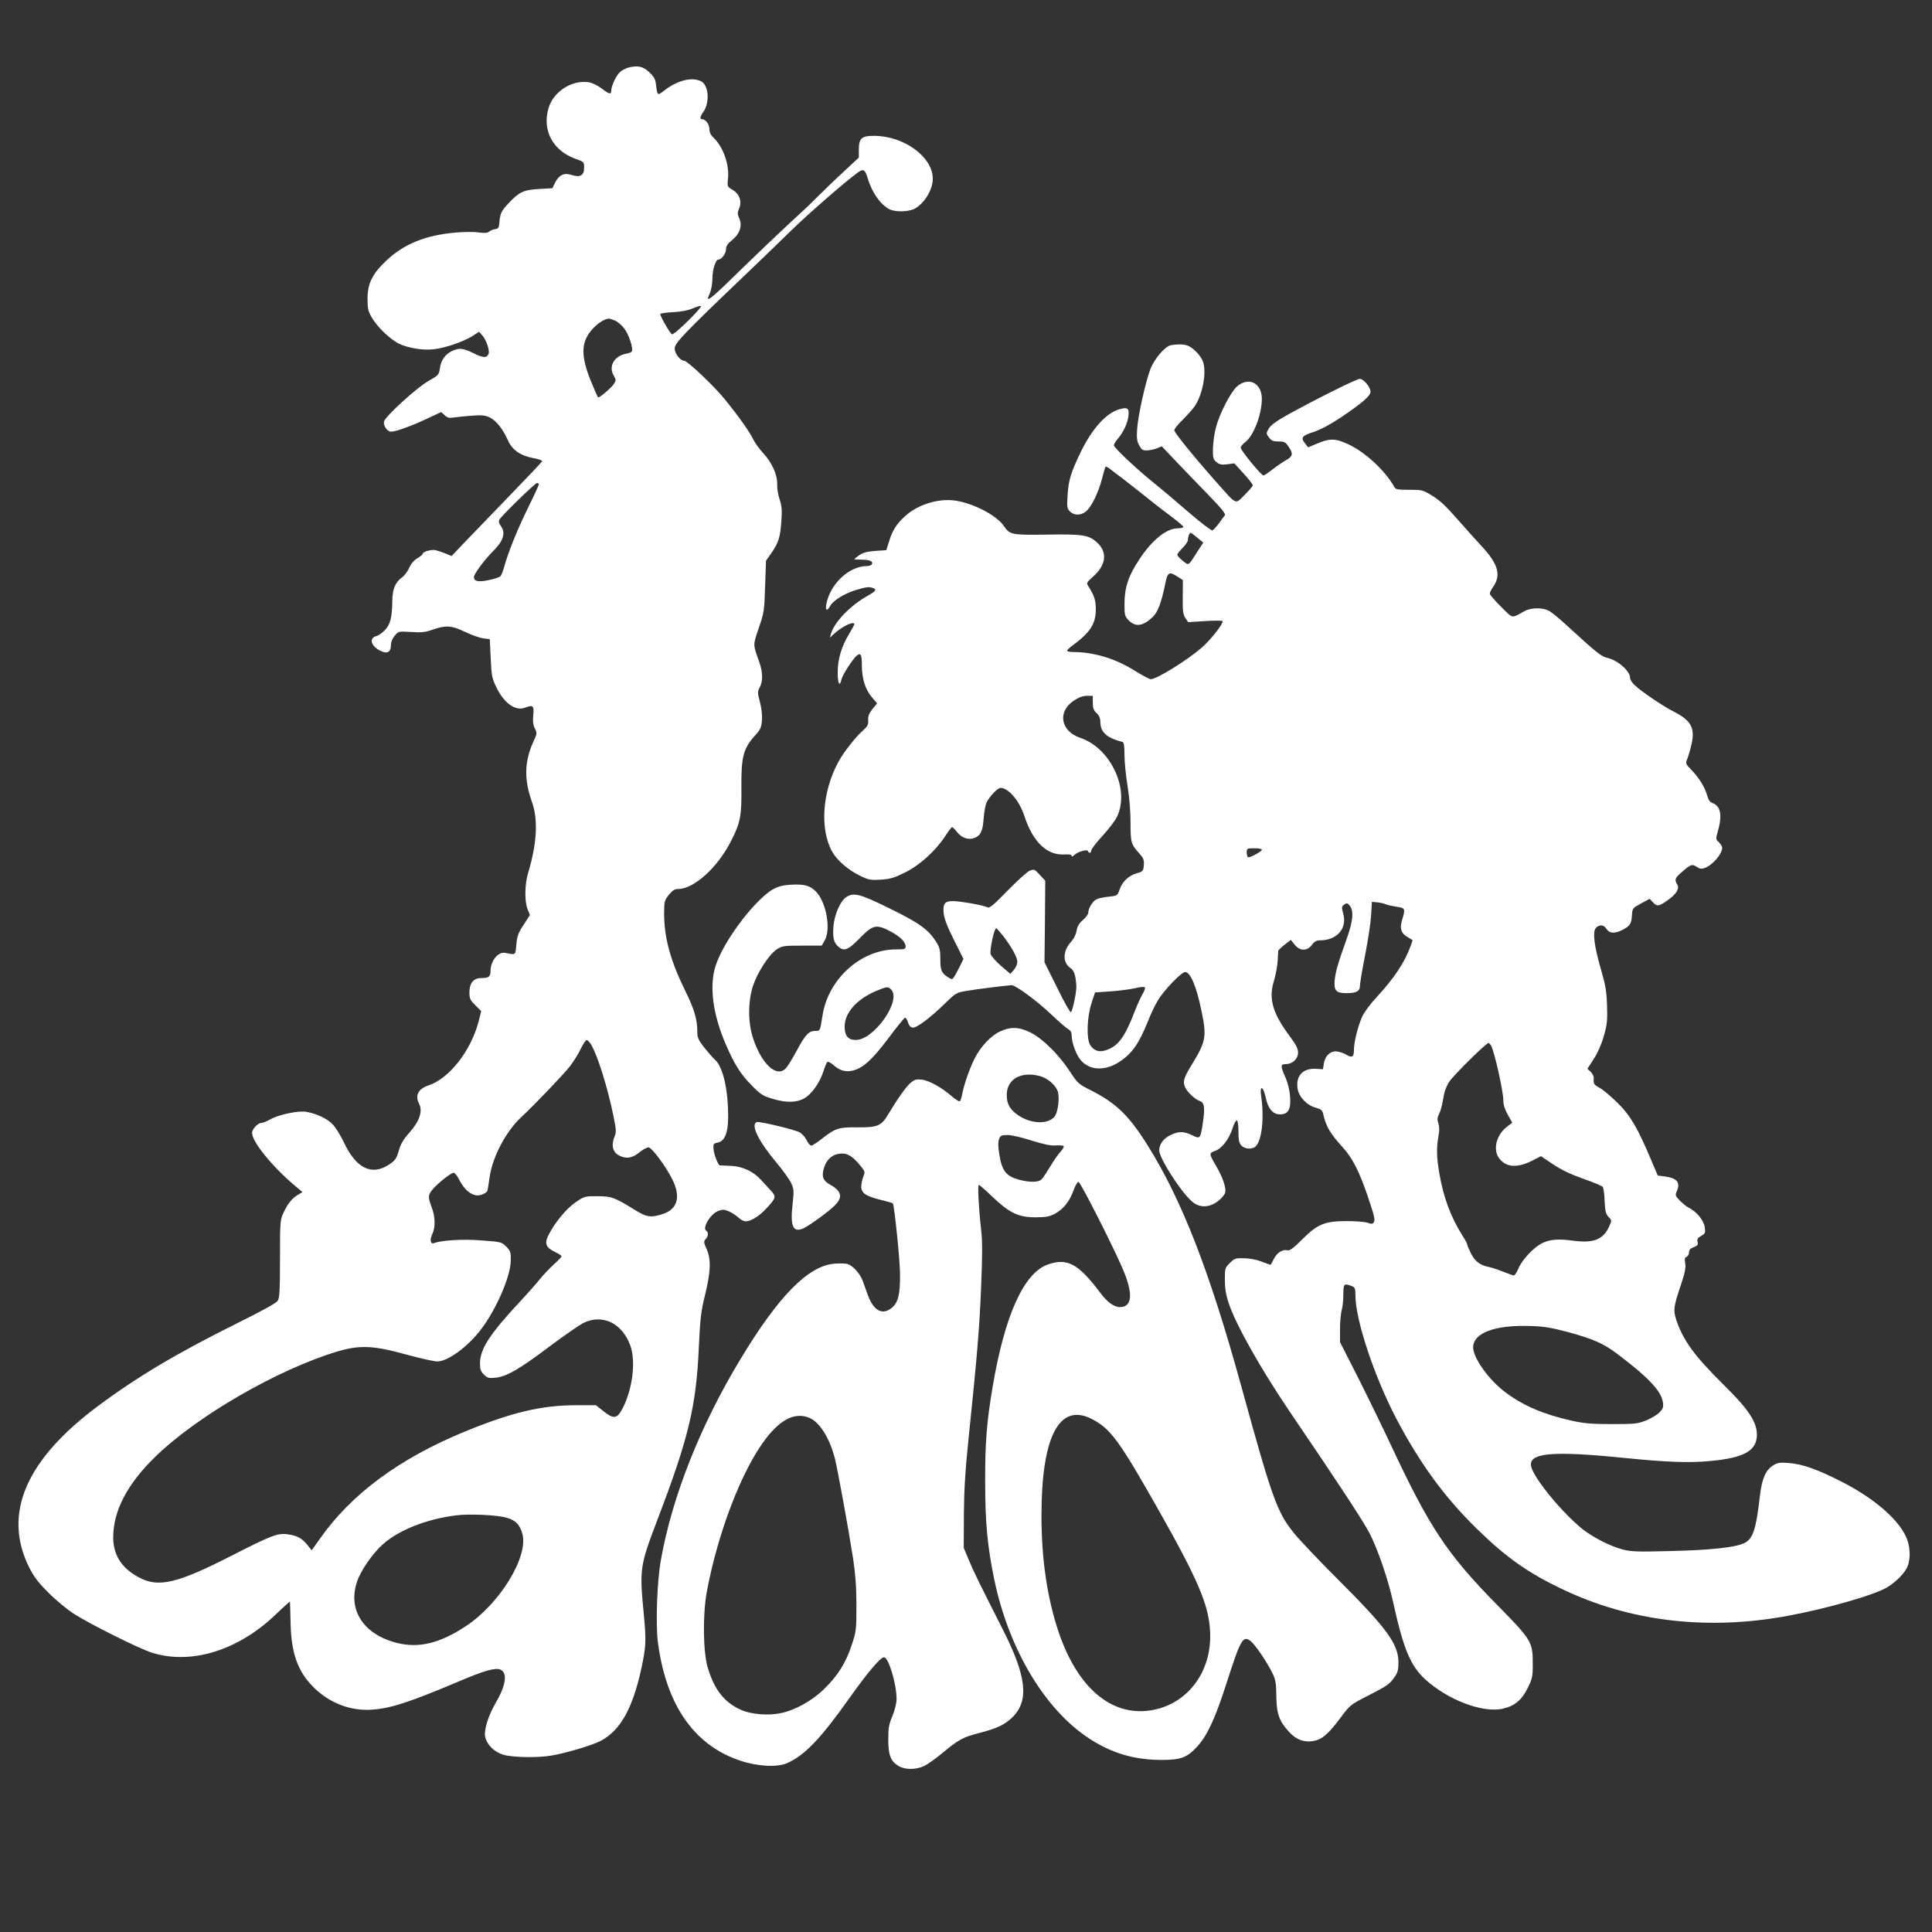
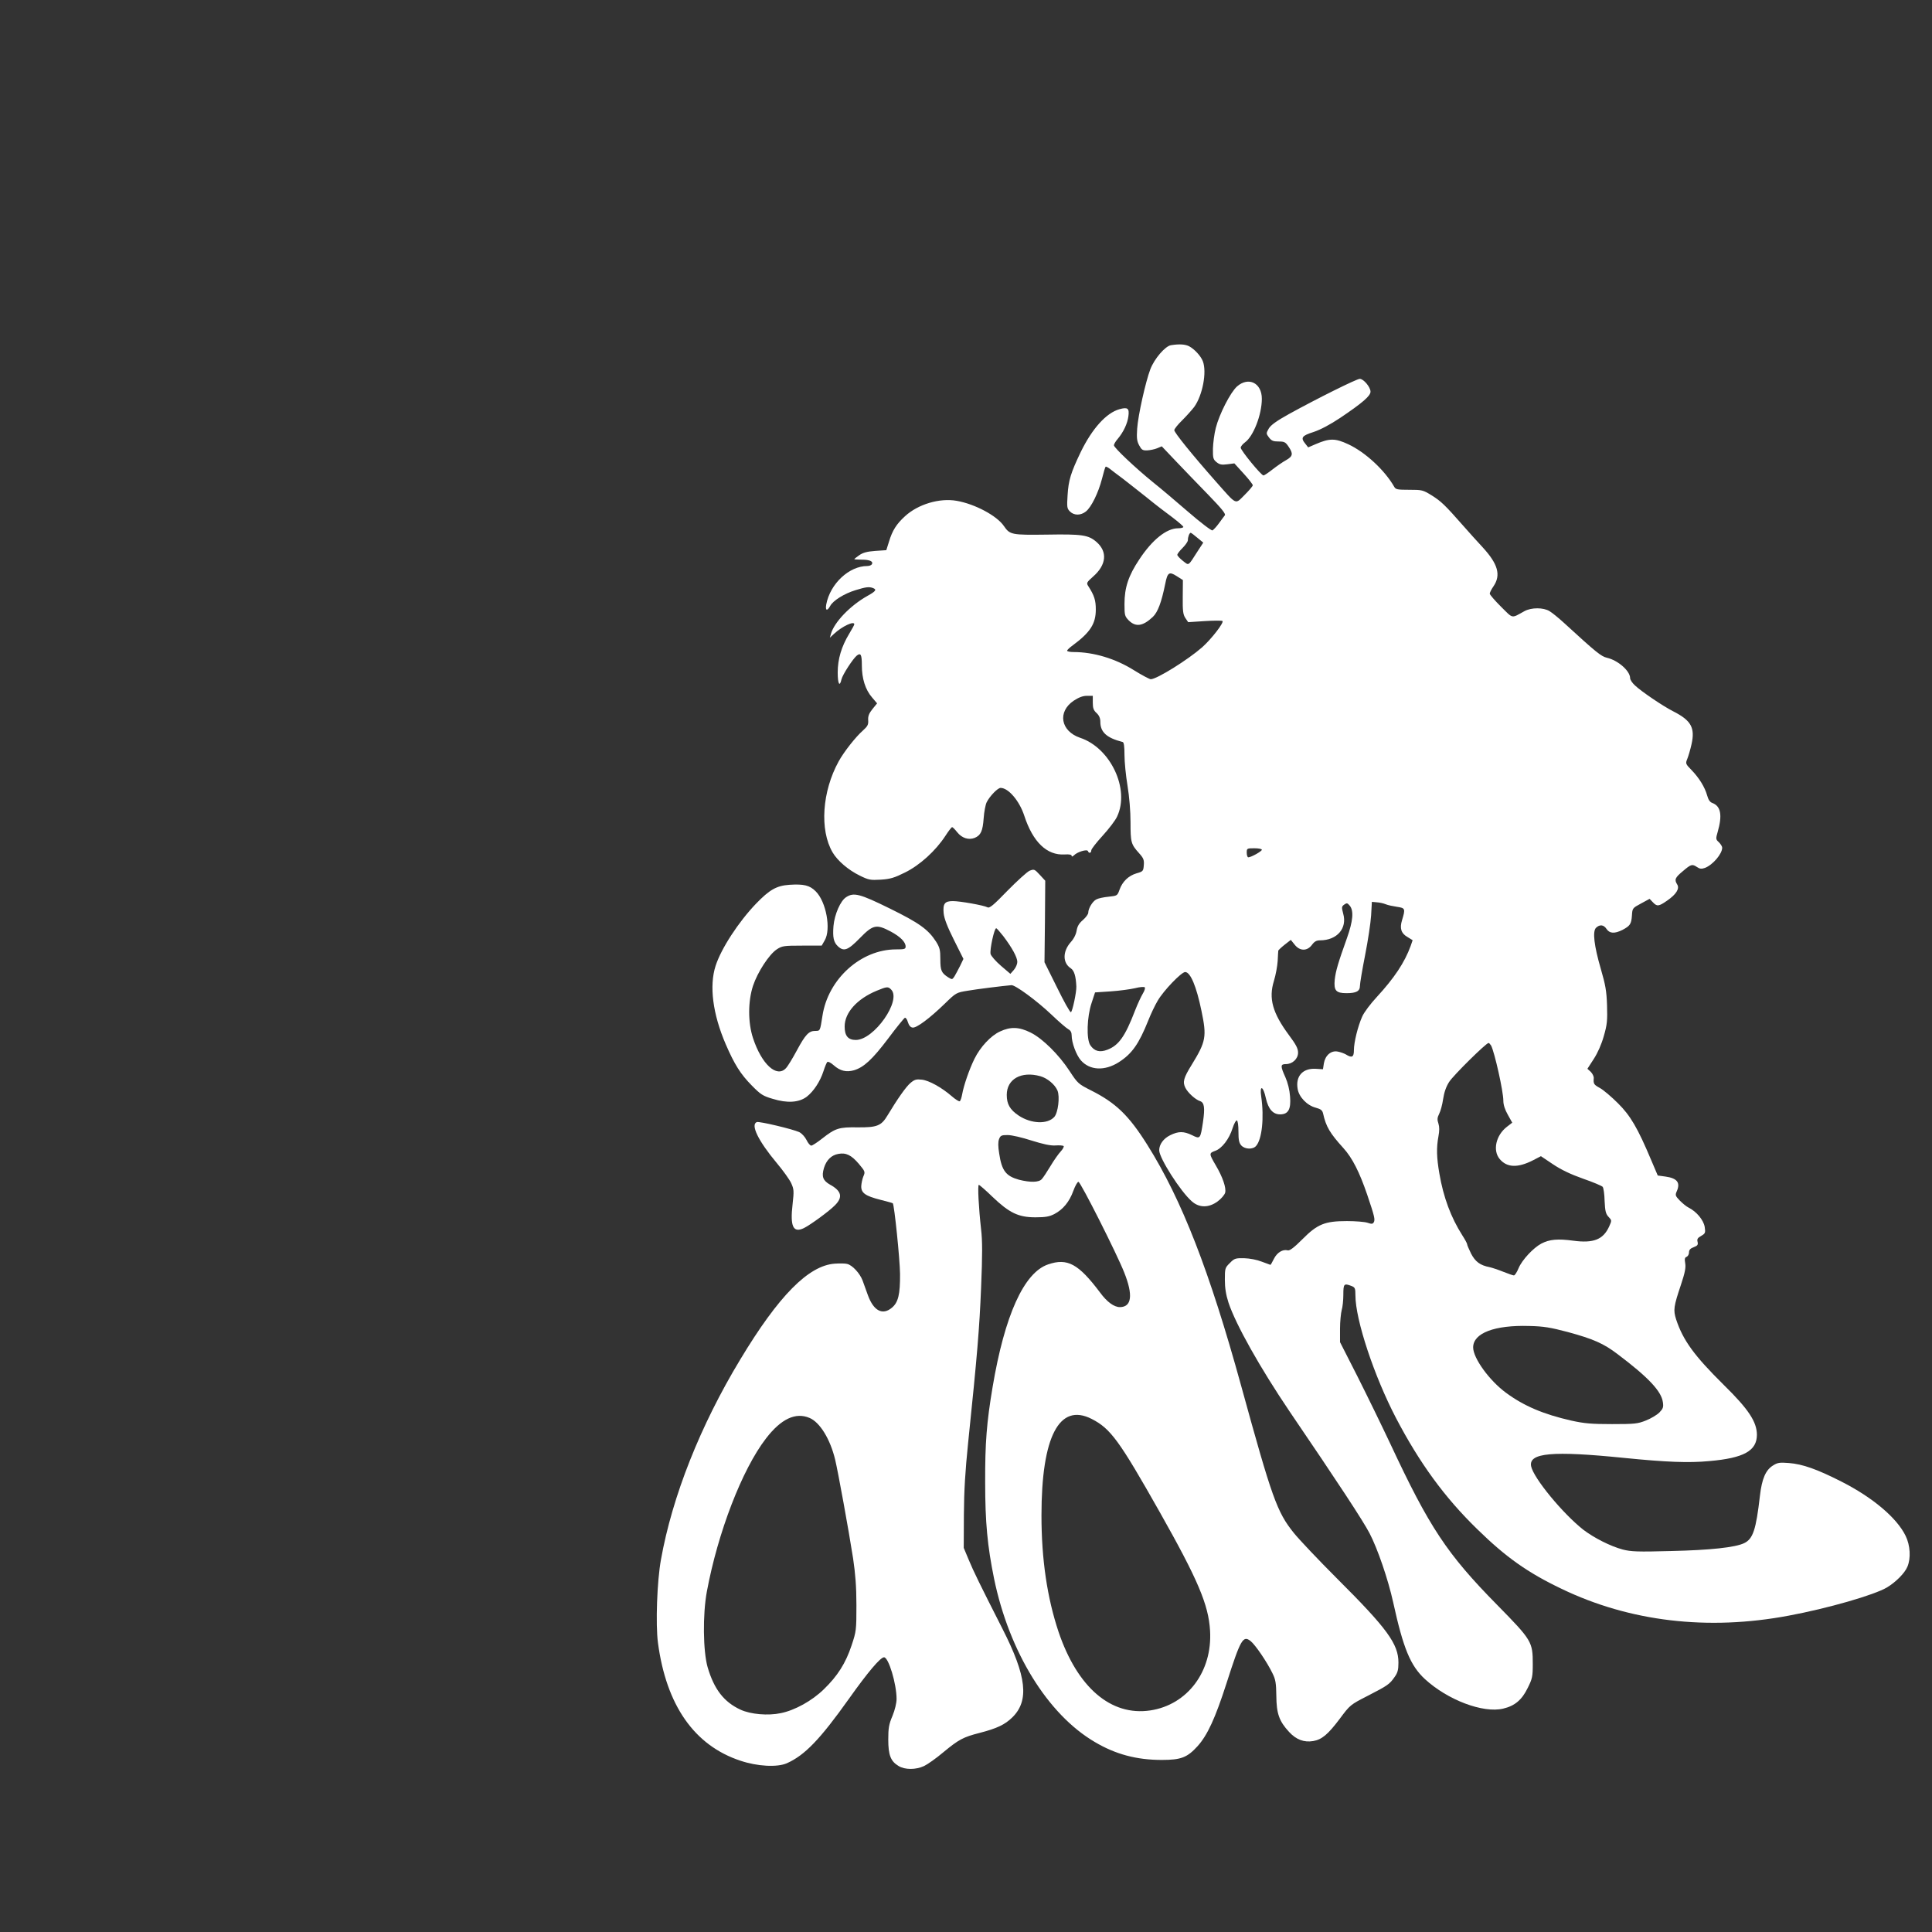
<svg xmlns="http://www.w3.org/2000/svg" version="1.0" width="1280pt" height="1280pt" viewBox="0 0 1280 1280" preserveAspectRatio="xMidYMid meet">
  <rect x="0" y="0" width="1280" height="1280" fill="#333333" stroke="none" />
  <g transform="translate(0,1280) scale(0.1,-0.1)" fill="#ffffff" stroke="none">
-     <path d="M4156 12350 c-15 -5 -37 -17 -48 -27 -25 -22 -57 -90 -58 -120 0 -31 -12 -29 -64 11 -24 18 -60 36 -80 40 -112 21 -240 -59 -272 -171 -43 -147 28 -280 178 -335 57 -20 58 -21 58 -59 0 -51 -26 -67 -83 -48 -50 16 -84 0 -110 -52 l-17 -36 -89 -5 c-103 -6 -132 -20 -204 -97 -47 -50 -54 -67 -59 -131 -3 -29 -7 -36 -28 -38 -14 -2 -32 -10 -40 -17 -11 -9 -30 -10 -70 -5 -30 5 -100 4 -155 -1 -197 -18 -338 -75 -455 -185 -94 -89 -125 -152 -125 -254 0 -65 4 -82 29 -125 37 -63 118 -140 177 -171 58 -29 163 -47 232 -38 75 8 196 50 253 85 l48 31 23 -26 c26 -31 48 -98 40 -120 -11 -29 -35 -28 -98 3 -71 35 -97 38 -145 15 -45 -21 -73 -62 -80 -116 -6 -41 -9 -45 -77 -83 -74 -42 -281 -230 -292 -266 -9 -26 20 -69 46 -69 31 0 136 38 238 86 l94 44 23 -21 c18 -17 30 -20 61 -15 21 3 74 9 119 12 66 5 88 3 119 -12 42 -20 86 -75 120 -151 29 -65 83 -102 168 -118 34 -6 61 -15 59 -21 -2 -5 -108 -117 -236 -249 -128 -132 -262 -271 -298 -309 l-66 -70 -38 16 c-22 9 -52 19 -68 23 -29 6 -86 -10 -86 -25 0 -5 -16 -17 -35 -29 -23 -13 -42 -36 -54 -63 -10 -24 -33 -54 -51 -66 -42 -31 -60 -77 -61 -154 -1 -108 -13 -155 -49 -193 -18 -18 -43 -36 -56 -39 -52 -13 -37 -68 29 -99 42 -21 67 -7 67 38 0 21 9 44 25 63 25 30 25 30 108 25 69 -5 95 -2 145 16 87 30 125 27 212 -15 41 -20 95 -39 120 -43 l45 -6 6 -126 c5 -112 8 -132 36 -189 49 -106 127 -163 190 -139 55 21 62 14 56 -49 -4 -42 -1 -67 11 -89 15 -30 14 -34 -10 -86 -60 -132 -63 -253 -9 -402 41 -116 32 -276 -25 -464 -24 -78 -26 -193 -4 -246 l15 -37 -42 -65 c-36 -55 -43 -75 -48 -131 -7 -73 -2 -69 -74 -55 -47 9 -97 -53 -97 -120 0 -38 -12 -47 -64 -47 -48 0 -76 -34 -76 -94 0 -42 5 -52 39 -86 l39 -39 -17 -68 c-51 -195 -194 -378 -332 -424 -68 -23 -91 -67 -63 -120 26 -50 4 -117 -62 -191 -41 -46 -59 -76 -72 -122 -16 -54 -23 -64 -67 -93 -113 -74 -216 -23 -296 147 -22 47 -56 102 -77 123 -36 37 -103 68 -173 81 -50 9 -182 -18 -236 -49 -25 -14 -53 -25 -63 -25 -22 0 -60 -41 -60 -66 0 -60 139 -229 290 -355 l44 -37 -32 -19 c-39 -24 -66 -58 -95 -120 -21 -46 -22 -61 -22 -303 0 -210 -3 -259 -15 -278 -9 -15 -108 -69 -265 -147 -397 -197 -665 -356 -924 -549 -479 -356 -633 -713 -460 -1066 33 -66 60 -102 128 -170 47 -48 122 -110 166 -139 105 -68 438 -235 523 -261 259 -81 569 15 817 252 52 50 96 89 96 87 1 -2 2 -62 4 -134 3 -205 47 -330 154 -435 105 -104 244 -157 386 -147 126 9 247 49 572 186 174 74 246 94 279 79 48 -22 36 -104 -33 -222 -48 -83 -77 -176 -69 -221 11 -54 59 -102 122 -121 63 -18 233 -21 323 -4 102 18 273 70 324 98 128 69 209 215 266 477 31 145 33 181 17 353 -30 310 -28 324 91 637 205 537 256 748 273 1140 9 191 14 236 41 345 38 154 41 236 11 304 -20 44 -21 51 -7 66 18 19 20 46 4 56 -28 17 26 109 77 130 30 12 39 12 72 -1 20 -9 48 -27 62 -40 14 -13 34 -25 45 -26 32 -5 90 29 138 80 69 74 72 82 34 123 -18 19 -47 52 -66 72 -51 56 -123 89 -201 92 -36 2 -68 3 -71 3 -12 2 -41 78 -42 112 -2 30 1 34 28 39 45 8 69 64 69 165 2 178 -33 334 -85 382 -17 15 -50 54 -75 85 -37 47 -44 64 -44 101 0 83 -20 152 -80 272 -98 200 -140 352 -140 512 0 80 2 87 31 124 24 30 38 39 62 39 106 1 263 144 352 321 60 118 69 165 67 349 -2 201 12 259 85 341 41 44 47 58 51 105 3 33 -2 80 -13 122 -17 63 -17 70 -1 99 22 43 20 102 -5 171 -41 114 -41 106 -2 221 35 101 37 114 42 276 l6 170 37 53 c46 66 58 104 65 214 5 69 2 98 -12 140 -10 29 -17 74 -16 99 3 61 -34 144 -92 206 -24 26 -55 68 -67 93 -26 52 -90 143 -184 260 -70 88 -252 260 -273 260 -26 0 -63 48 -63 81 0 36 57 96 479 499 123 118 254 244 290 280 110 108 359 325 444 387 37 27 49 20 66 -39 28 -94 84 -173 143 -204 41 -21 134 -18 173 6 64 39 115 126 115 195 0 146 -191 285 -390 285 -83 0 -100 -16 -100 -94 l0 -50 -102 -95 c-57 -52 -134 -127 -173 -166 -38 -39 -122 -118 -185 -175 -63 -58 -206 -194 -317 -302 -173 -170 -223 -214 -223 -194 0 2 7 20 15 39 8 20 15 61 15 92 0 58 21 125 39 125 21 0 51 40 51 68 0 21 10 37 40 61 51 41 70 97 48 144 -13 28 -13 37 -1 66 20 47 2 96 -44 124 -35 20 -35 21 -30 73 10 95 -32 212 -97 273 -17 16 -26 35 -26 56 0 31 -25 65 -48 65 -18 0 -14 18 10 52 28 40 35 113 15 160 -13 30 -23 39 -56 48 -60 16 -148 -12 -222 -71 -43 -34 -44 -33 -53 41 -4 36 -13 52 -45 82 -42 40 -80 47 -145 28z m400 -1678 c-62 -61 -100 -92 -106 -86 -20 20 -80 126 -75 134 2 4 42 10 87 12 53 3 99 12 128 25 25 11 49 18 54 15 5 -3 -35 -48 -88 -100z m-481 4 c18 -8 47 -33 63 -55 30 -41 59 -132 48 -149 -3 -6 -21 -13 -40 -16 -77 -15 -116 -84 -80 -144 16 -28 16 -32 1 -56 -17 -26 -95 -92 -104 -89 -3 1 -26 53 -51 115 -70 175 -62 267 30 355 29 28 68 51 91 52 4 1 23 -5 42 -13z m-505 -1085 c0 -5 -33 -77 -74 -160 -70 -143 -130 -292 -157 -391 -7 -25 -17 -50 -23 -57 -6 -7 -41 -19 -77 -26 -70 -15 -99 -9 -99 20 0 21 70 115 131 176 63 62 80 117 49 159 -15 20 -18 33 -11 46 15 26 236 242 249 242 7 0 12 -4 12 -9z m347 -3713 c43 -73 108 -281 146 -466 19 -92 21 -113 10 -138 -25 -60 -15 -107 28 -129 47 -25 87 -19 136 21 24 19 51 34 61 32 23 -4 112 -124 154 -207 60 -117 39 -200 -58 -233 -80 -27 -109 -23 -188 26 -136 84 -153 90 -248 91 -84 0 -87 -1 -144 -40 -61 -41 -138 -135 -179 -216 -30 -57 -19 -85 43 -114 23 -11 42 -23 42 -28 0 -5 -23 -30 -52 -55 -28 -26 -69 -69 -90 -95 -21 -27 -83 -97 -137 -155 -197 -211 -261 -311 -261 -405 0 -38 5 -53 26 -74 22 -22 32 -25 75 -21 74 7 159 56 354 203 97 73 200 144 228 159 126 63 257 2 312 -146 41 -109 14 -307 -58 -433 -31 -54 -54 -56 -117 -6 l-52 41 -131 0 c-228 0 -427 -47 -736 -174 -436 -179 -755 -415 -964 -714 l-52 -73 -29 36 c-35 44 -69 62 -132 70 -64 9 -106 -7 -376 -145 -353 -180 -477 -209 -603 -143 -118 61 -174 148 -175 267 0 174 91 351 275 531 276 271 814 582 1210 701 148 44 239 40 452 -19 95 -26 189 -47 210 -47 69 0 200 95 288 210 102 133 197 351 199 457 1 58 -2 65 -30 94 -31 31 -35 31 -165 41 -124 10 -262 1 -314 -18 -23 -9 -29 23 -11 60 22 46 20 115 -4 178 -26 69 -25 80 7 119 35 41 121 109 139 109 7 0 25 -22 38 -49 32 -63 78 -101 121 -101 26 0 61 18 65 33 1 1 7 41 14 90 21 137 109 303 212 398 94 88 279 282 321 336 23 30 55 81 70 113 16 33 33 59 40 59 6 1 20 -14 30 -31z m-558 -3134 c57 -16 86 -47 102 -106 41 -152 -150 -464 -375 -612 -173 -114 -313 -148 -459 -110 -219 56 -324 218 -262 404 24 73 103 188 171 248 104 94 290 168 483 192 89 12 278 3 340 -16z" />
    <path d="M7758 10513 c-38 -6 -110 -89 -137 -160 -31 -82 -81 -304 -87 -393 -4 -61 -2 -82 13 -110 16 -30 23 -35 53 -34 19 1 49 7 66 14 l31 13 94 -99 c51 -54 148 -154 214 -222 88 -91 117 -126 110 -136 -6 -7 -23 -31 -40 -54 -16 -22 -36 -43 -42 -46 -7 -3 -79 52 -160 122 -81 70 -186 159 -234 197 -117 95 -259 229 -259 245 0 7 11 26 25 42 38 45 65 102 71 151 7 52 -5 61 -59 46 -87 -24 -181 -128 -257 -284 -66 -138 -81 -187 -87 -286 -5 -79 -4 -88 16 -108 27 -27 71 -27 105 0 36 28 83 124 107 217 10 41 21 77 24 80 2 2 15 -4 28 -14 13 -11 51 -39 83 -63 32 -25 104 -81 159 -125 55 -45 133 -105 173 -134 39 -30 72 -58 72 -63 0 -5 -16 -9 -35 -9 -76 0 -171 -76 -256 -205 -73 -109 -99 -188 -99 -297 0 -75 2 -81 29 -109 46 -45 93 -38 159 24 33 32 57 96 82 219 15 76 26 83 76 51 l41 -26 -1 -112 c-1 -92 2 -116 17 -139 l19 -28 108 7 c60 4 113 4 119 1 13 -9 -74 -121 -135 -175 -95 -83 -300 -211 -340 -211 -8 0 -59 27 -112 60 -121 76 -266 120 -399 120 -24 0 -43 4 -43 9 0 5 17 21 38 36 116 86 152 143 152 237 0 61 -10 93 -50 155 -13 20 -11 25 32 63 88 77 97 164 23 229 -54 47 -95 53 -330 49 -234 -3 -244 -1 -284 57 -46 68 -192 146 -313 167 -114 20 -256 -23 -342 -102 -57 -52 -84 -95 -106 -168 l-18 -57 -74 -5 c-55 -4 -82 -12 -106 -29 -18 -12 -32 -24 -32 -26 0 -1 23 -3 51 -3 52 0 77 -12 65 -31 -4 -6 -17 -11 -30 -11 -120 0 -246 -117 -272 -255 -7 -41 6 -46 26 -10 19 36 93 82 168 105 68 21 90 24 116 14 26 -10 19 -21 -37 -52 -114 -64 -220 -174 -242 -252 l-7 -25 28 26 c54 50 134 87 134 63 0 -4 -15 -32 -34 -63 -51 -84 -76 -168 -76 -256 0 -76 13 -100 25 -46 7 31 76 137 102 158 26 20 33 6 33 -66 0 -86 23 -160 67 -211 l34 -40 -31 -38 c-23 -29 -30 -47 -28 -74 2 -29 -4 -40 -35 -68 -47 -41 -126 -141 -161 -205 -109 -198 -127 -453 -40 -602 32 -55 104 -117 180 -154 59 -29 70 -31 139 -27 63 4 90 12 162 48 97 48 202 143 267 243 20 31 40 57 44 57 4 0 19 -15 34 -34 31 -39 76 -53 116 -37 40 17 53 45 59 130 3 42 12 90 20 106 20 40 73 95 92 95 52 0 125 -86 157 -184 57 -175 150 -264 267 -257 31 2 47 -1 47 -9 0 -7 5 -6 15 3 22 23 88 43 93 28 6 -17 22 -13 22 5 0 9 34 52 75 97 41 45 85 102 96 127 86 181 -43 455 -245 522 -129 44 -152 172 -42 246 34 22 60 32 87 32 l39 0 0 -45 c0 -36 5 -51 25 -69 17 -16 25 -34 25 -58 0 -69 42 -107 148 -134 8 -2 12 -28 12 -86 0 -46 9 -137 20 -203 12 -73 20 -169 20 -243 0 -133 3 -145 57 -205 29 -32 34 -45 31 -79 -3 -39 -5 -42 -48 -54 -54 -16 -94 -55 -113 -109 -14 -39 -15 -40 -73 -46 -32 -3 -69 -11 -81 -18 -25 -13 -53 -60 -53 -88 0 -10 -16 -31 -35 -48 -26 -22 -37 -41 -42 -70 -4 -25 -18 -54 -39 -77 -54 -61 -55 -137 0 -173 23 -15 34 -53 37 -120 2 -36 -26 -168 -36 -171 -6 -2 -47 72 -92 164 l-83 167 3 270 2 270 -36 39 c-35 38 -38 39 -68 27 -16 -7 -82 -67 -146 -132 -94 -97 -119 -118 -133 -110 -24 13 -181 41 -229 41 -54 0 -67 -17 -61 -81 4 -36 24 -88 68 -176 l63 -126 -22 -46 c-13 -25 -29 -56 -37 -69 -15 -23 -16 -23 -42 -7 -45 29 -52 45 -52 120 0 61 -4 77 -28 116 -53 82 -112 124 -307 220 -199 98 -239 108 -289 75 -38 -24 -77 -114 -84 -191 -6 -76 1 -108 30 -135 39 -36 66 -26 145 55 87 89 109 94 205 43 63 -34 98 -69 98 -99 0 -17 -8 -19 -64 -19 -232 0 -450 -196 -487 -440 -16 -102 -15 -100 -48 -100 -42 0 -65 -24 -122 -130 -28 -52 -60 -105 -72 -117 -61 -66 -161 26 -218 199 -34 103 -34 243 0 347 30 90 106 207 157 241 35 23 46 25 168 25 l130 0 20 35 c43 73 10 256 -60 325 -40 40 -79 49 -174 43 -86 -6 -132 -33 -221 -125 -116 -121 -231 -297 -268 -412 -43 -133 -19 -319 67 -519 58 -134 98 -198 173 -274 58 -59 73 -69 138 -88 97 -30 174 -25 226 14 45 35 89 101 111 170 9 28 20 55 25 60 4 5 23 -4 43 -22 42 -37 82 -47 133 -33 65 19 122 71 227 210 55 74 106 136 111 138 6 2 15 -11 20 -29 7 -22 17 -34 31 -36 26 -4 113 61 214 159 74 72 76 73 150 85 63 11 234 32 291 37 25 2 167 -102 264 -194 49 -47 100 -91 113 -98 15 -8 22 -21 22 -40 0 -49 30 -130 61 -166 59 -67 158 -72 252 -12 87 56 132 120 195 277 16 41 44 100 62 130 38 66 157 190 182 190 35 0 75 -96 108 -257 36 -172 30 -203 -65 -358 -54 -87 -61 -114 -41 -153 17 -33 66 -77 96 -87 29 -9 34 -44 20 -139 -17 -112 -18 -114 -72 -87 -56 27 -90 27 -145 0 -45 -22 -73 -61 -73 -100 0 -51 141 -273 216 -338 49 -44 113 -44 172 0 23 17 45 43 49 57 8 32 -16 103 -62 181 -45 77 -46 81 -5 96 45 15 94 79 116 150 10 31 23 54 28 52 7 -2 11 -33 11 -74 0 -56 4 -75 19 -92 24 -26 77 -28 98 -3 39 44 54 187 34 326 -12 81 13 73 31 -11 16 -71 47 -106 94 -106 54 0 73 34 66 118 -3 44 -15 92 -31 128 -34 75 -33 87 3 87 44 0 81 35 81 76 0 28 -14 54 -61 117 -108 146 -135 242 -99 358 12 39 23 99 25 133 2 34 3 64 4 68 1 3 19 21 42 39 l41 32 25 -31 c34 -44 83 -45 115 -2 16 22 30 30 53 30 113 0 182 79 154 177 -11 42 -11 47 7 60 17 12 21 11 37 -8 27 -34 21 -101 -19 -214 -59 -165 -74 -216 -81 -275 -7 -73 8 -90 78 -90 65 0 89 13 89 49 0 15 15 106 34 202 19 96 37 215 40 264 l5 90 33 -3 c18 -1 45 -7 59 -13 14 -6 48 -13 75 -17 54 -8 56 -12 33 -88 -17 -55 -6 -88 36 -112 l34 -21 -13 -38 c-40 -110 -109 -213 -224 -338 -41 -44 -85 -102 -97 -130 -29 -65 -55 -170 -55 -223 0 -46 -13 -53 -53 -28 -12 7 -37 16 -54 19 -44 9 -83 -25 -92 -78 l-6 -39 -50 3 c-84 4 -132 -49 -118 -132 8 -54 62 -111 121 -126 33 -9 43 -17 48 -39 19 -86 45 -130 134 -228 60 -66 107 -160 158 -309 49 -145 54 -166 43 -184 -7 -11 -15 -11 -41 -2 -18 6 -79 11 -136 11 -147 0 -196 -20 -296 -121 -54 -54 -83 -76 -96 -73 -33 9 -71 -14 -92 -56 -11 -22 -21 -40 -23 -40 -1 0 -27 10 -57 21 -33 13 -80 22 -117 23 -58 1 -65 -1 -95 -32 -32 -31 -33 -36 -33 -110 0 -55 7 -99 24 -152 48 -145 210 -433 404 -720 324 -476 487 -725 530 -807 54 -103 124 -308 157 -458 67 -306 114 -420 210 -509 151 -139 386 -228 519 -196 77 18 124 58 162 136 31 62 34 76 34 159 0 147 -6 158 -234 390 -336 341 -451 516 -710 1070 -57 121 -155 322 -218 447 l-115 226 0 89 c0 48 6 104 11 123 6 19 11 65 11 102 0 73 4 77 54 58 23 -9 26 -15 26 -62 0 -162 124 -535 269 -813 156 -298 322 -526 538 -736 190 -186 334 -288 558 -395 452 -218 971 -279 1506 -178 259 48 567 137 651 187 58 35 118 95 135 137 24 56 19 142 -12 205 -58 119 -218 254 -425 359 -161 82 -258 116 -347 123 -62 5 -76 3 -106 -16 -49 -30 -74 -88 -87 -201 -26 -226 -46 -286 -105 -314 -59 -28 -222 -46 -485 -52 -221 -6 -264 -4 -319 10 -82 22 -190 77 -261 131 -136 107 -330 342 -346 421 -17 89 141 103 616 55 279 -28 428 -34 565 -21 229 20 315 68 315 175 -1 86 -56 169 -220 330 -195 193 -269 294 -315 433 -20 63 -17 85 32 231 26 78 33 113 28 141 -5 29 -3 39 9 43 9 4 16 17 16 29 0 17 9 27 31 35 26 10 30 16 26 35 -5 18 0 27 24 40 27 16 29 20 23 60 -8 45 -53 100 -106 127 -15 7 -41 29 -59 47 -29 30 -31 36 -21 59 27 59 5 89 -74 100 l-51 7 -43 101 c-90 214 -138 296 -221 378 -42 42 -95 87 -118 100 -42 23 -45 28 -42 66 1 11 -8 30 -20 42 l-22 20 42 65 c27 42 51 96 67 153 22 76 24 103 21 203 -3 95 -11 137 -41 240 -45 155 -56 249 -32 273 25 24 51 21 70 -8 20 -30 53 -32 105 -6 51 27 59 39 63 96 3 48 4 49 60 79 l57 31 21 -22 c28 -30 39 -29 95 10 61 42 84 80 67 107 -20 32 -15 45 37 88 55 47 62 49 95 27 18 -12 29 -13 52 -5 52 20 114 93 114 134 0 8 -10 24 -22 36 -21 19 -21 23 -8 68 32 111 21 171 -35 192 -17 6 -27 22 -35 51 -15 53 -51 113 -103 167 -40 41 -41 43 -28 75 7 17 20 61 28 97 24 109 -3 157 -121 217 -66 33 -212 132 -253 171 -18 16 -33 38 -33 49 0 48 -80 118 -153 135 -39 9 -70 34 -286 232 -35 32 -78 67 -95 77 -41 25 -120 25 -166 0 -89 -49 -73 -52 -155 29 -41 41 -75 80 -75 87 0 7 11 29 25 49 50 74 30 147 -72 258 -37 40 -95 104 -128 142 -123 140 -148 163 -208 201 -60 37 -65 38 -150 38 -79 0 -90 2 -100 20 -63 110 -191 229 -305 282 -86 40 -123 40 -214 1 l-51 -22 -18 23 c-34 41 -25 54 54 79 47 16 108 48 177 94 147 99 200 145 200 173 0 30 -46 85 -71 85 -21 0 -284 -131 -469 -233 -83 -46 -120 -73 -134 -96 -18 -32 -18 -33 1 -59 17 -22 28 -27 64 -27 38 0 46 -4 66 -34 32 -47 29 -64 -17 -90 -22 -12 -62 -40 -89 -61 -28 -22 -55 -40 -60 -40 -15 0 -151 166 -151 184 0 8 13 24 28 35 56 40 112 184 112 289 0 105 -88 148 -164 82 -44 -39 -118 -184 -141 -275 -10 -38 -18 -101 -19 -138 -1 -62 2 -71 24 -89 20 -16 33 -19 71 -14 l47 6 61 -67 c34 -37 61 -72 61 -78 0 -6 -25 -35 -54 -64 -65 -64 -48 -72 -190 88 -159 180 -276 325 -276 341 0 8 24 38 52 65 28 28 64 68 80 89 55 76 85 231 57 303 -13 34 -55 80 -91 99 -26 13 -63 16 -120 7z m175 -1276 l39 -32 -36 -55 c-67 -104 -57 -98 -99 -66 -20 16 -37 34 -37 40 0 7 16 27 35 46 19 19 35 42 35 51 0 22 10 49 19 49 3 0 23 -15 44 -33z m427 -2067 c0 -10 -71 -50 -90 -50 -5 0 -10 14 -10 30 0 29 1 30 50 30 28 0 50 -4 50 -10z m-1713 -572 c59 -78 93 -141 93 -171 0 -14 -10 -38 -23 -53 l-23 -26 -62 53 c-35 30 -65 65 -69 78 -7 27 24 171 37 171 4 0 25 -24 47 -52z m925 -380 c-11 -18 -35 -69 -52 -113 -66 -172 -108 -231 -184 -260 -50 -19 -86 -10 -113 31 -26 41 -22 186 9 279 l23 70 105 7 c58 4 130 14 160 21 30 8 59 10 64 6 5 -4 -1 -23 -12 -41z m-1668 26 c71 -71 -113 -334 -234 -334 -51 0 -74 27 -74 89 0 92 82 183 212 237 68 28 76 29 96 8z m3975 -371 c23 -45 81 -303 81 -365 0 -27 10 -59 30 -94 l29 -52 -35 -27 c-73 -56 -96 -157 -48 -214 48 -57 119 -60 221 -8 l52 27 79 -53 c55 -37 118 -67 200 -96 67 -23 125 -48 130 -54 6 -7 12 -49 13 -94 3 -67 8 -86 26 -105 22 -23 22 -24 4 -64 -39 -86 -103 -112 -237 -94 -104 14 -158 9 -212 -19 -53 -28 -128 -108 -151 -163 -11 -27 -25 -48 -31 -48 -6 0 -37 11 -70 24 -32 13 -74 27 -92 31 -62 12 -94 36 -122 90 -14 29 -26 56 -26 62 0 5 -14 31 -32 59 -75 118 -125 251 -152 410 -18 104 -20 170 -6 245 7 37 7 63 0 85 -9 26 -8 39 5 65 9 17 21 61 26 97 7 45 19 81 40 114 28 44 244 257 261 258 4 0 11 -8 17 -17z m508 -1898 c169 -46 237 -76 328 -145 207 -156 292 -247 302 -320 5 -33 1 -43 -23 -68 -16 -16 -56 -40 -89 -53 -55 -22 -74 -24 -225 -24 -136 0 -183 4 -269 23 -185 42 -315 97 -434 185 -110 81 -217 229 -217 300 0 95 142 149 372 142 96 -2 141 -10 255 -40z" />
    <path d="M6625 5966 c-61 -28 -130 -102 -169 -181 -35 -71 -71 -177 -81 -233 -4 -23 -11 -44 -16 -48 -5 -3 -29 12 -53 33 -67 58 -151 105 -199 110 -36 4 -48 1 -75 -22 -29 -24 -87 -107 -152 -215 -41 -69 -70 -80 -196 -79 -126 2 -149 -5 -238 -75 -32 -25 -64 -46 -71 -46 -8 0 -22 17 -32 38 -10 20 -31 43 -47 51 -42 20 -266 73 -282 67 -43 -17 10 -125 132 -271 42 -50 85 -110 96 -134 18 -40 19 -51 9 -140 -17 -147 4 -191 74 -158 43 21 168 112 207 152 53 53 44 94 -32 136 -48 27 -58 54 -41 111 16 52 49 85 95 93 51 10 87 -8 137 -67 41 -49 42 -52 29 -82 -7 -17 -13 -46 -14 -65 -1 -45 28 -65 127 -90 44 -11 80 -21 82 -23 10 -10 47 -371 48 -468 1 -136 -12 -189 -54 -224 -62 -52 -121 -21 -159 83 -11 31 -27 74 -35 97 -18 48 -68 102 -102 110 -13 4 -50 4 -82 2 -174 -12 -372 -212 -626 -634 -265 -438 -451 -907 -526 -1327 -26 -142 -36 -428 -20 -550 55 -415 241 -681 546 -782 113 -38 244 -45 308 -17 119 53 220 158 412 428 125 176 208 274 232 274 30 0 83 -176 83 -276 0 -27 -11 -73 -27 -112 -24 -56 -28 -81 -28 -157 0 -103 16 -144 68 -175 42 -26 115 -26 170 0 23 11 81 52 127 91 103 85 131 100 240 128 116 30 168 55 217 103 113 111 95 272 -65 586 -152 299 -192 381 -224 458 l-33 79 1 220 c1 160 9 290 28 475 61 589 75 759 86 1030 9 214 9 310 0 385 -16 143 -24 295 -15 295 4 0 45 -35 89 -78 113 -108 173 -137 286 -137 68 0 93 5 126 22 57 30 99 81 125 153 12 33 27 60 34 60 14 0 255 -478 303 -600 60 -150 50 -229 -28 -230 -39 0 -86 34 -132 97 -143 190 -216 230 -344 186 -160 -54 -288 -337 -368 -814 -39 -232 -50 -369 -49 -629 0 -267 15 -423 59 -639 100 -485 355 -899 667 -1082 138 -82 278 -119 444 -119 128 0 169 16 238 92 65 73 116 183 191 416 93 290 109 319 159 280 31 -24 110 -140 146 -215 20 -40 24 -65 25 -148 1 -117 18 -168 85 -240 47 -51 99 -70 159 -60 58 10 98 44 175 146 70 94 70 94 187 154 132 68 144 76 178 125 20 28 25 47 25 95 0 123 -74 225 -405 555 -124 124 -254 261 -289 305 -111 138 -144 232 -347 970 -210 763 -394 1236 -622 1599 -123 196 -209 279 -374 362 -83 42 -88 46 -141 127 -71 109 -180 217 -259 256 -76 38 -133 40 -203 7z m267 -296 c47 -13 97 -55 114 -95 17 -41 4 -147 -21 -175 -45 -50 -153 -46 -236 9 -58 39 -79 76 -79 137 0 105 96 159 222 124z m-59 -426 c77 -24 125 -35 159 -33 26 2 51 0 55 -4 3 -4 -5 -20 -19 -35 -14 -15 -45 -58 -68 -97 -23 -38 -49 -78 -58 -87 -19 -22 -76 -23 -151 -4 -86 24 -114 59 -131 173 -8 48 -8 78 -1 96 9 24 16 27 57 27 27 0 95 -16 157 -36z m400 -1845 c125 -64 182 -142 450 -616 254 -450 324 -615 334 -787 16 -270 -150 -491 -396 -528 -261 -39 -483 152 -608 521 -75 225 -113 479 -113 771 0 522 118 749 333 639z m-1870 7 c68 -28 137 -139 170 -276 19 -79 89 -463 119 -655 15 -102 22 -186 22 -310 0 -165 -1 -173 -32 -266 -39 -118 -93 -203 -184 -291 -78 -76 -191 -139 -285 -158 -84 -18 -200 -8 -267 23 -110 51 -175 135 -218 282 -30 106 -33 348 -5 500 73 392 233 809 392 1015 100 130 196 175 288 136z" />
  </g>
</svg>